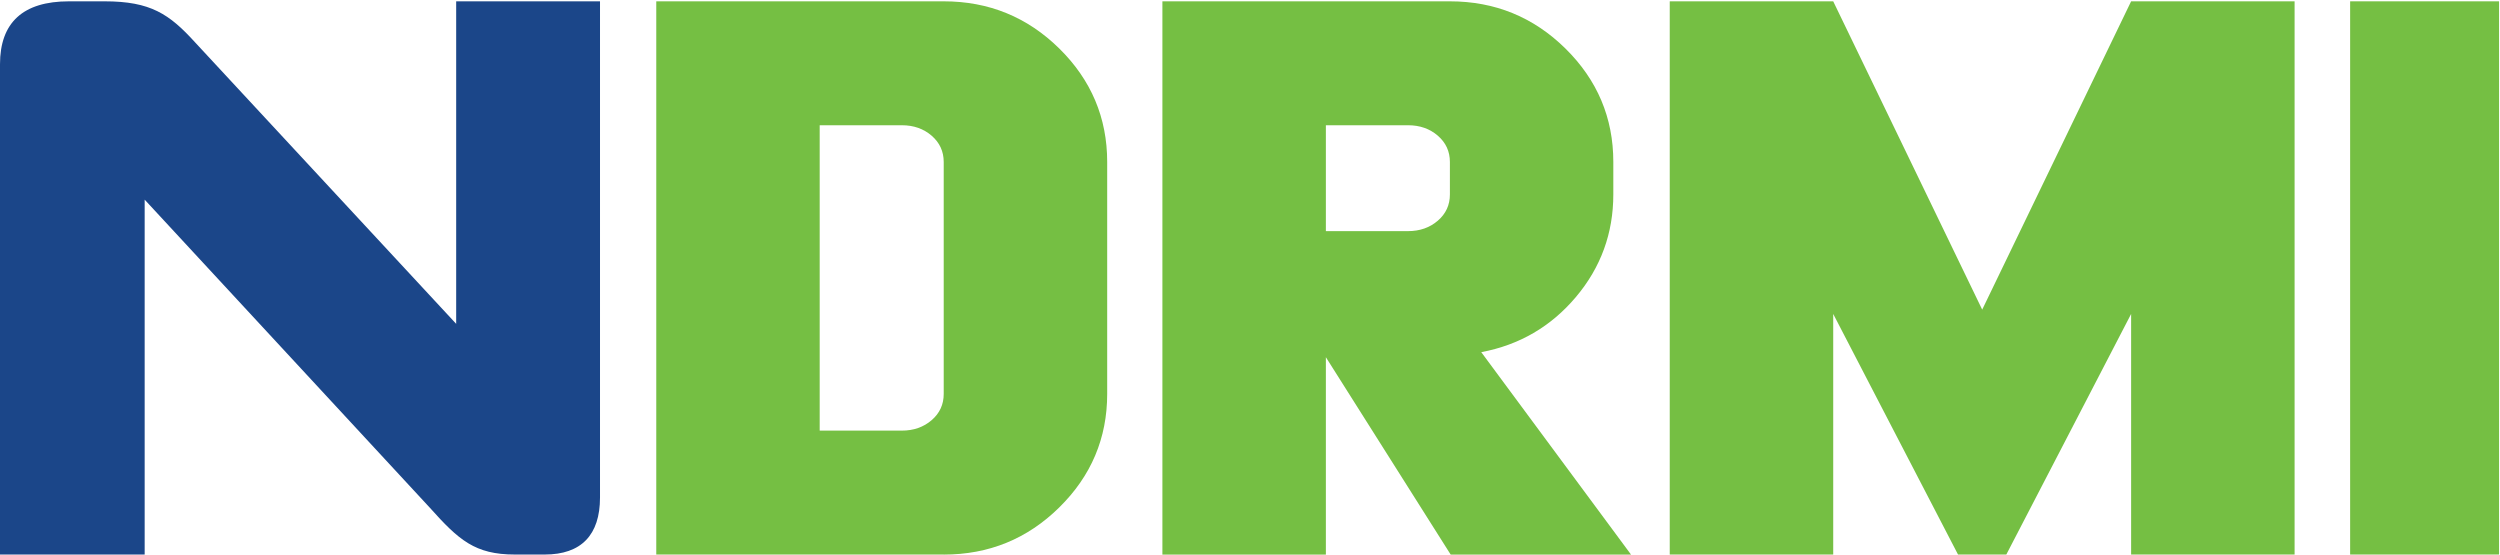
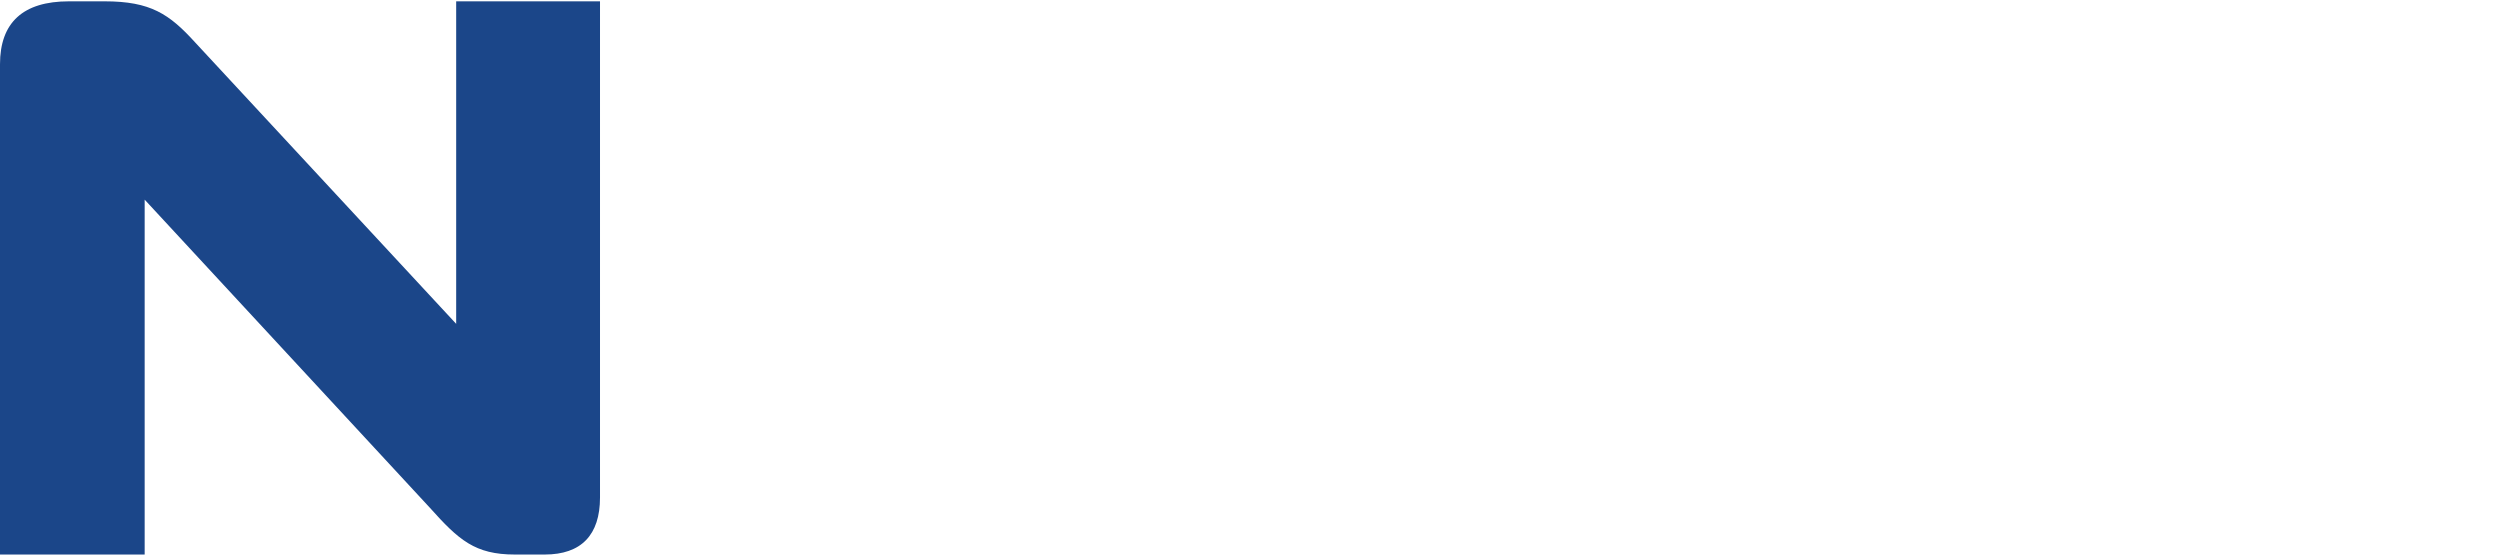
<svg xmlns="http://www.w3.org/2000/svg" id="Layer_1" data-name="Layer 1" viewBox="0 0 451.91 100.33">
  <defs>
    <style>
      .cls-1 {
        fill: #75bf43;
      }

      .cls-2 {
        fill: #1b4689;
      }
    </style>
  </defs>
  <path class="cls-2" d="M93.08,100.24c-7.23,0-10.15-2.62-15.38-8.46L26.15,36.09v64.15H0V11.63C0,4.09,4.15.24,12.46.24h6.46c8.31,0,11.69,2.31,16.31,7.38l47.23,50.92V.24h26v89.69c0,6.77-3.38,10.31-10,10.31h-5.38Z" />
-   <path class="cls-1" d="M170.59,100.24h-51.96V.24h51.96c8.15,0,15.11,2.84,20.89,8.53,5.77,5.69,8.66,12.52,8.66,20.51v41.93c0,7.99-2.89,14.83-8.66,20.51-5.77,5.69-12.74,8.53-20.89,8.53ZM148.17,77.84h14.85c2.13,0,3.93-.63,5.39-1.89,1.46-1.26,2.18-2.84,2.18-4.75V29.28c0-1.91-.73-3.49-2.18-4.75-1.46-1.26-3.25-1.89-5.39-1.89h-14.85v55.21Z" />
-   <path class="cls-1" d="M210.12.24h51.96c8.15,0,15.11,2.84,20.89,8.53,5.77,5.69,8.66,12.52,8.66,20.51v5.86c0,7.03-2.26,13.22-6.77,18.56-4.51,5.34-10.21,8.66-17.1,9.96l27.07,36.59h-32.6l-22.56-35.68v35.68h-29.55V.24ZM239.67,41.78h14.85c2.13,0,3.93-.63,5.39-1.89,1.46-1.26,2.18-2.84,2.18-4.75v-5.86c0-1.91-.73-3.49-2.18-4.75-1.46-1.26-3.25-1.89-5.39-1.89h-14.85v19.14Z" />
-   <path class="cls-1" d="M385.23.24h29.55v100h-29.55v-43.49c-2.52,4.86-6.28,12.11-11.28,21.75-5,9.63-8.76,16.88-11.28,21.74h-8.73c-2.52-4.86-6.28-12.11-11.28-21.74-5-9.64-8.76-16.88-11.28-21.75v43.49h-29.55V.24h29.55l26.93,55.73L385.23.24Z" />
-   <path class="cls-1" d="M424.82,100.24V.24h26.92v100h-26.92Z" />
</svg>